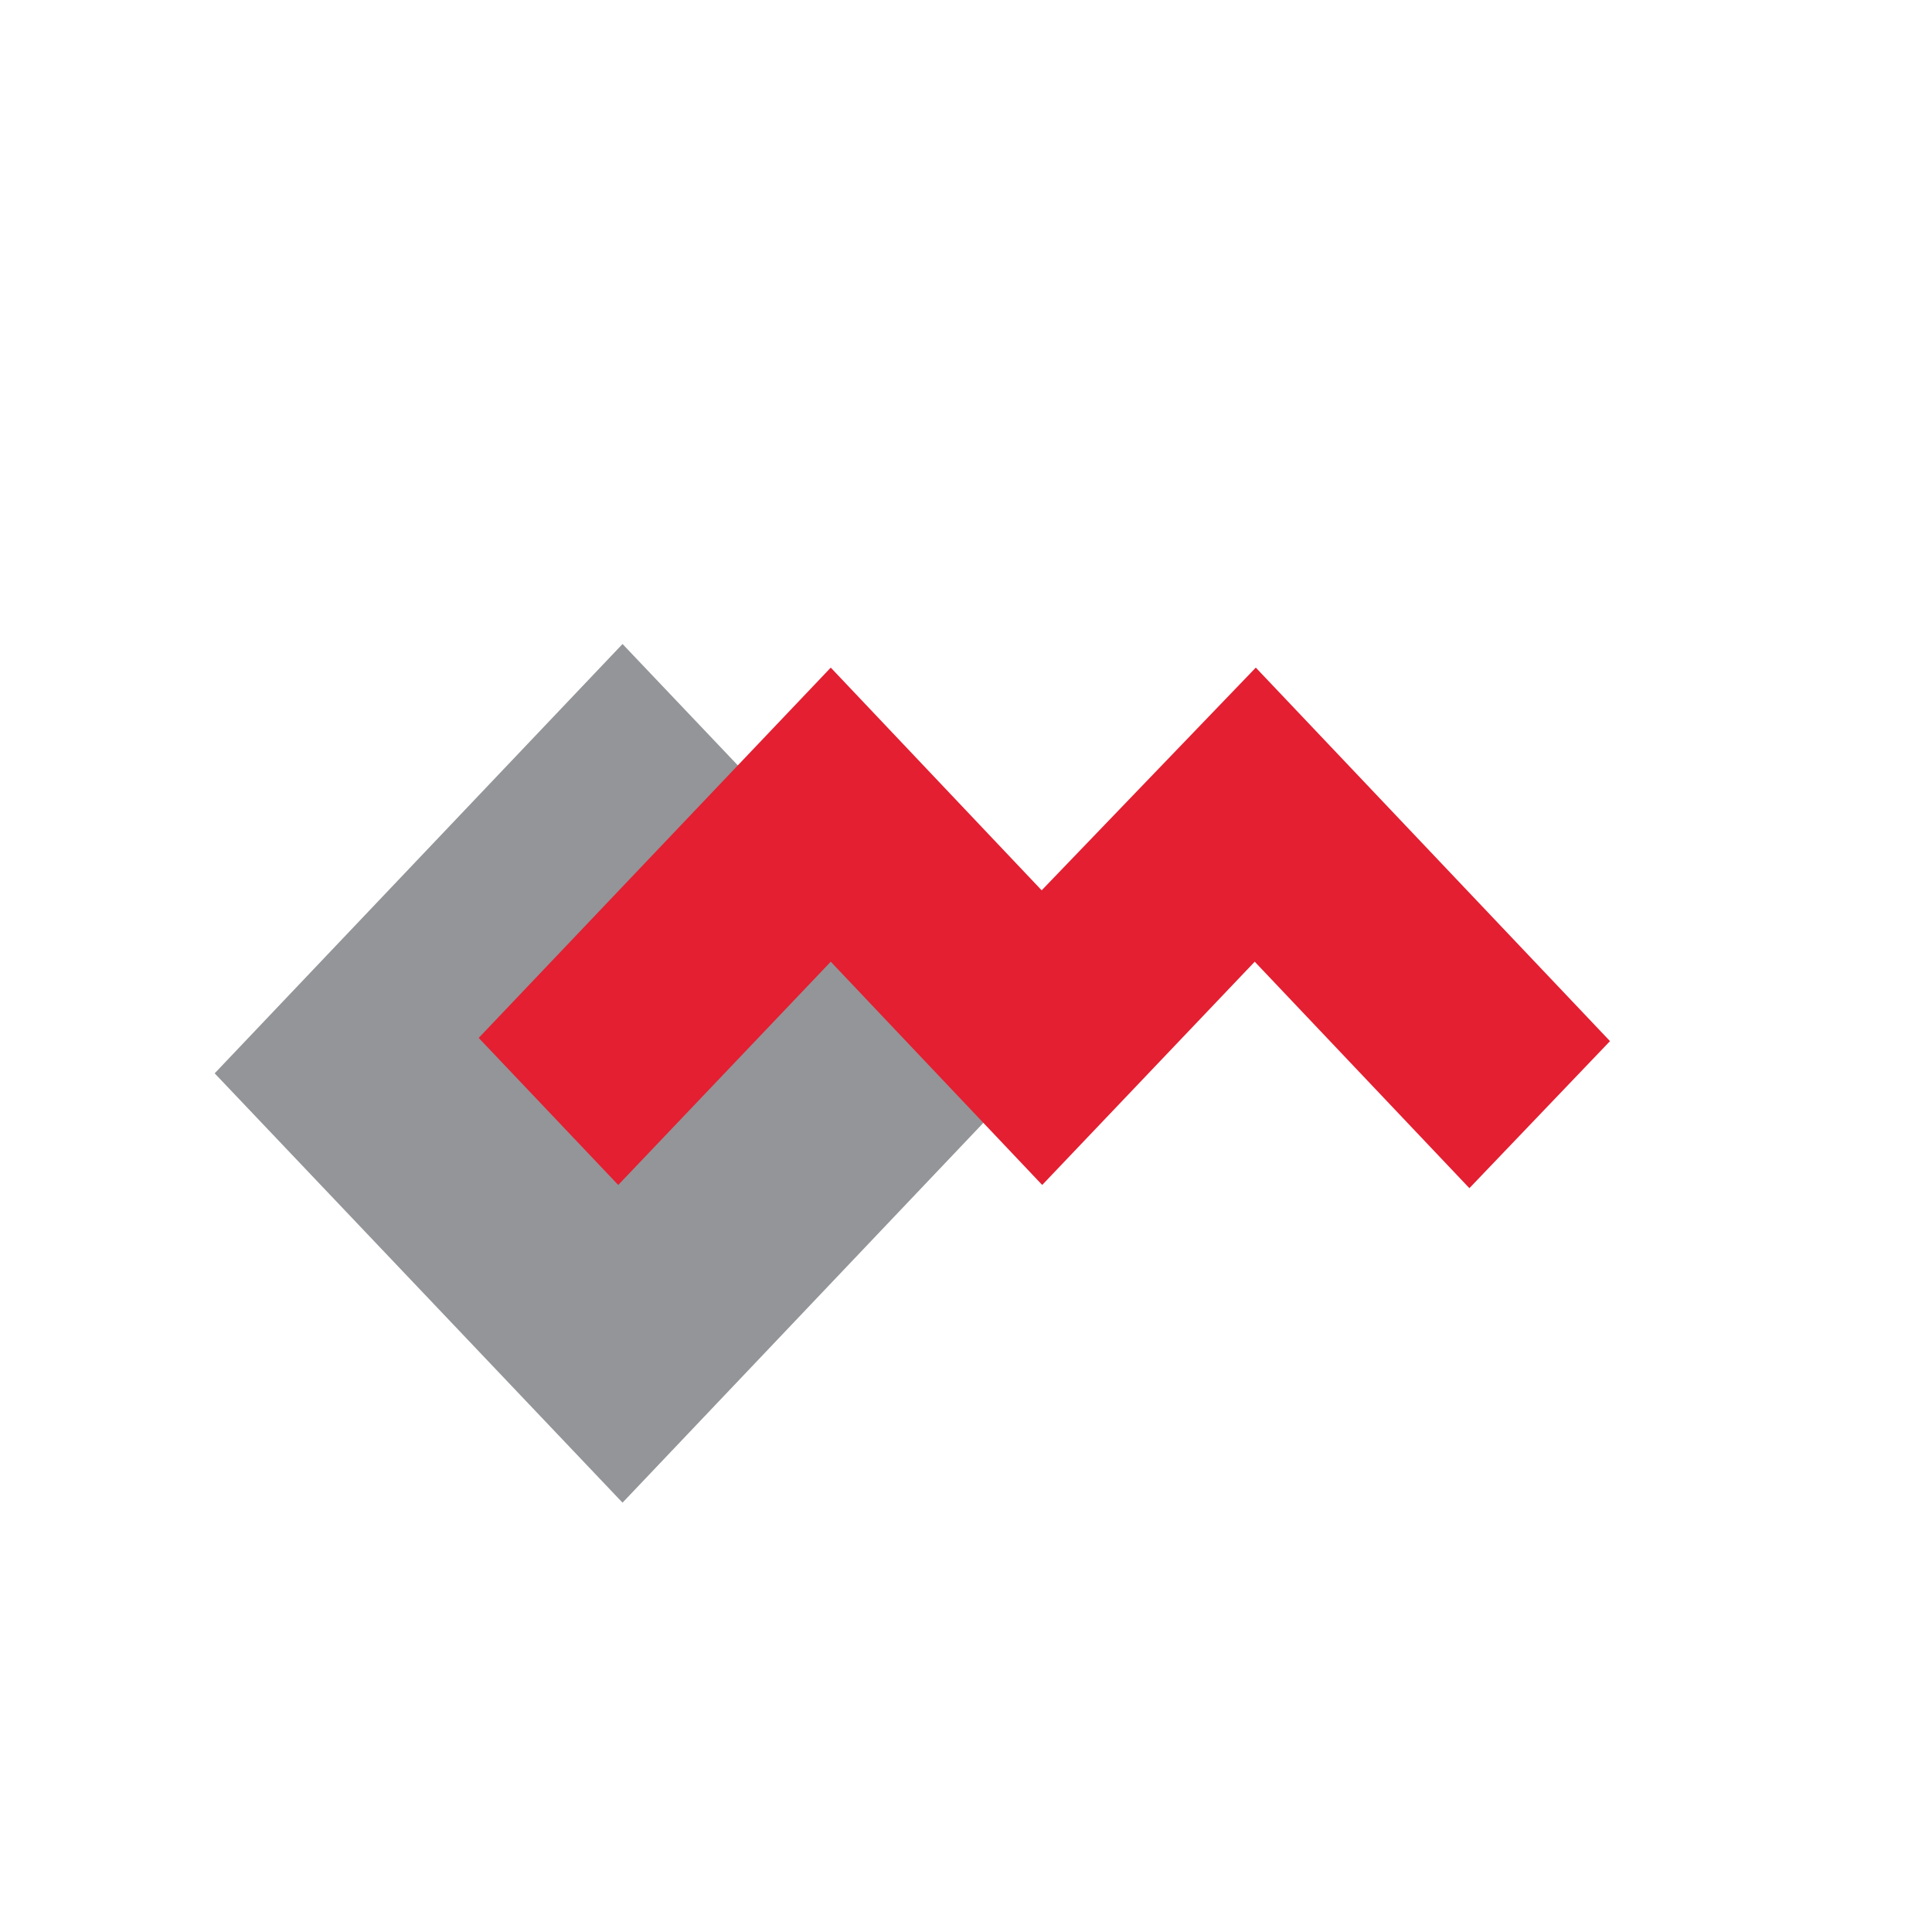
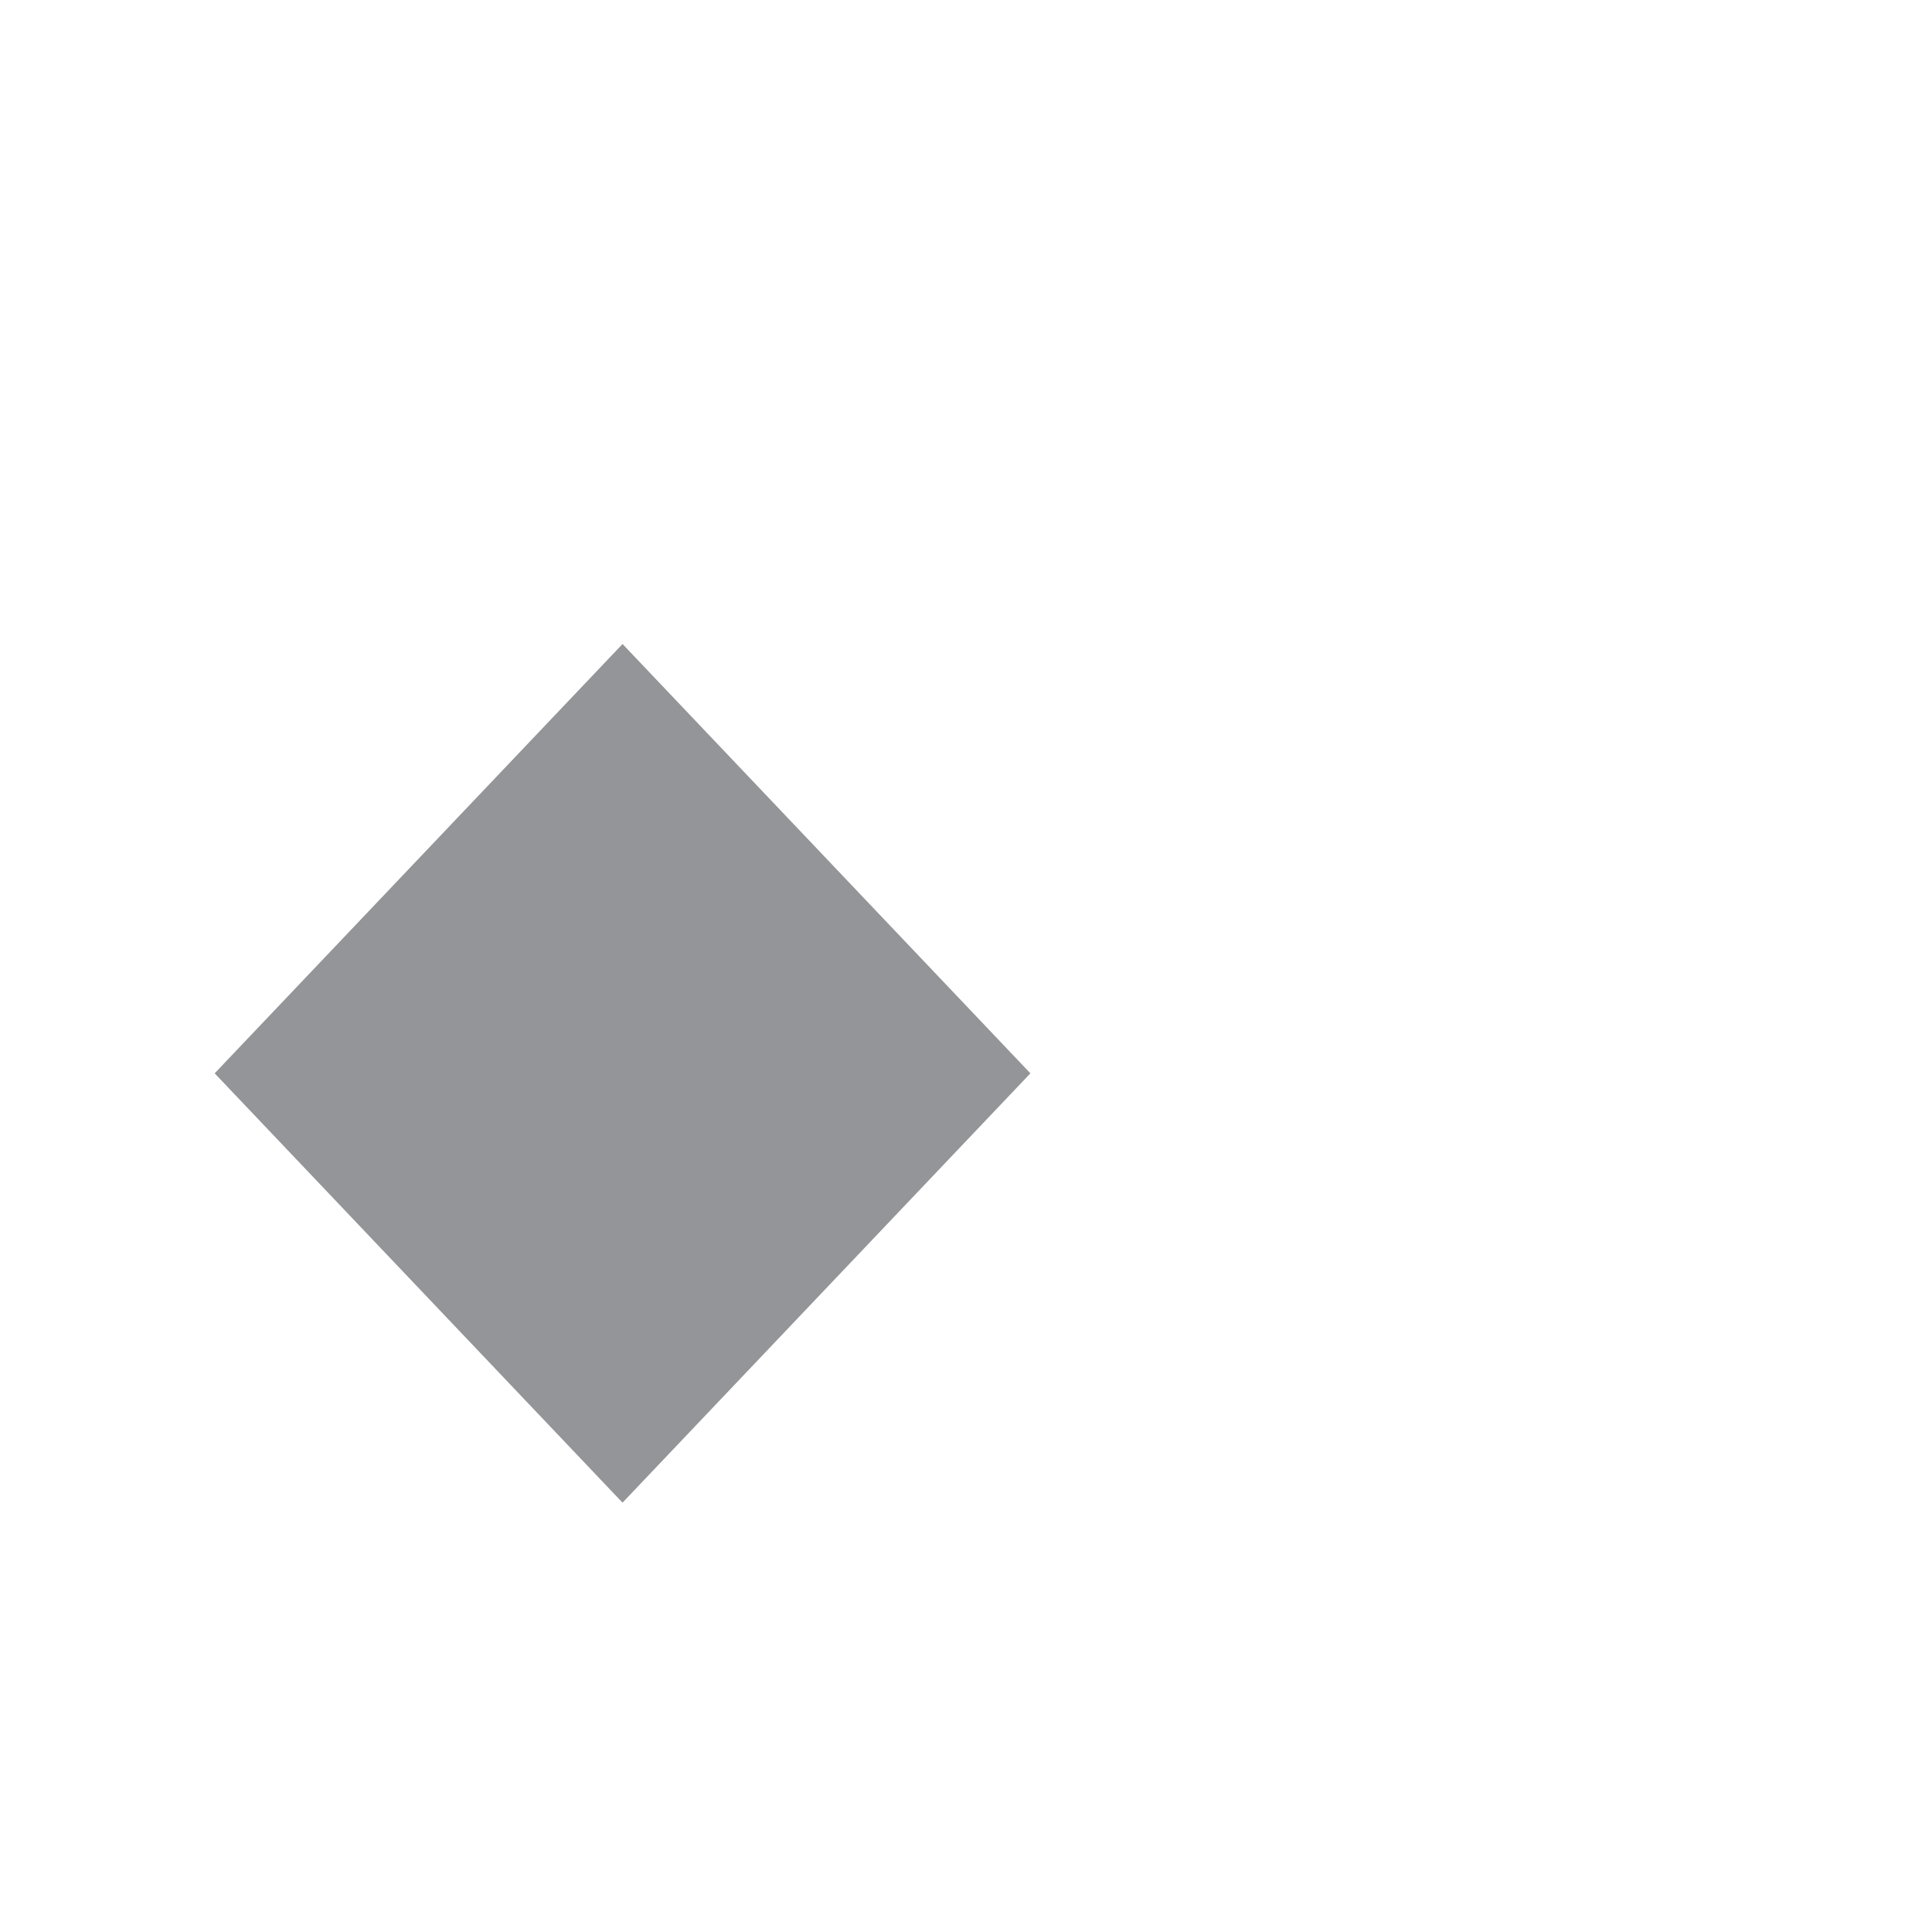
<svg xmlns="http://www.w3.org/2000/svg" width="18" height="18">
  <path fill="#939598" d="m2 10 3.8-4 3.8 4-3.8 4z" />
-   <path fill="#E31F31" d="M9.71 8.3 7.74 6.22 4.46 9.67l1.3 1.37 1.98-2.08 1.97 2.08 1.98-2.08 2 2.11L15 9.7l-3.3-3.48-2 2.08Z" />
</svg>